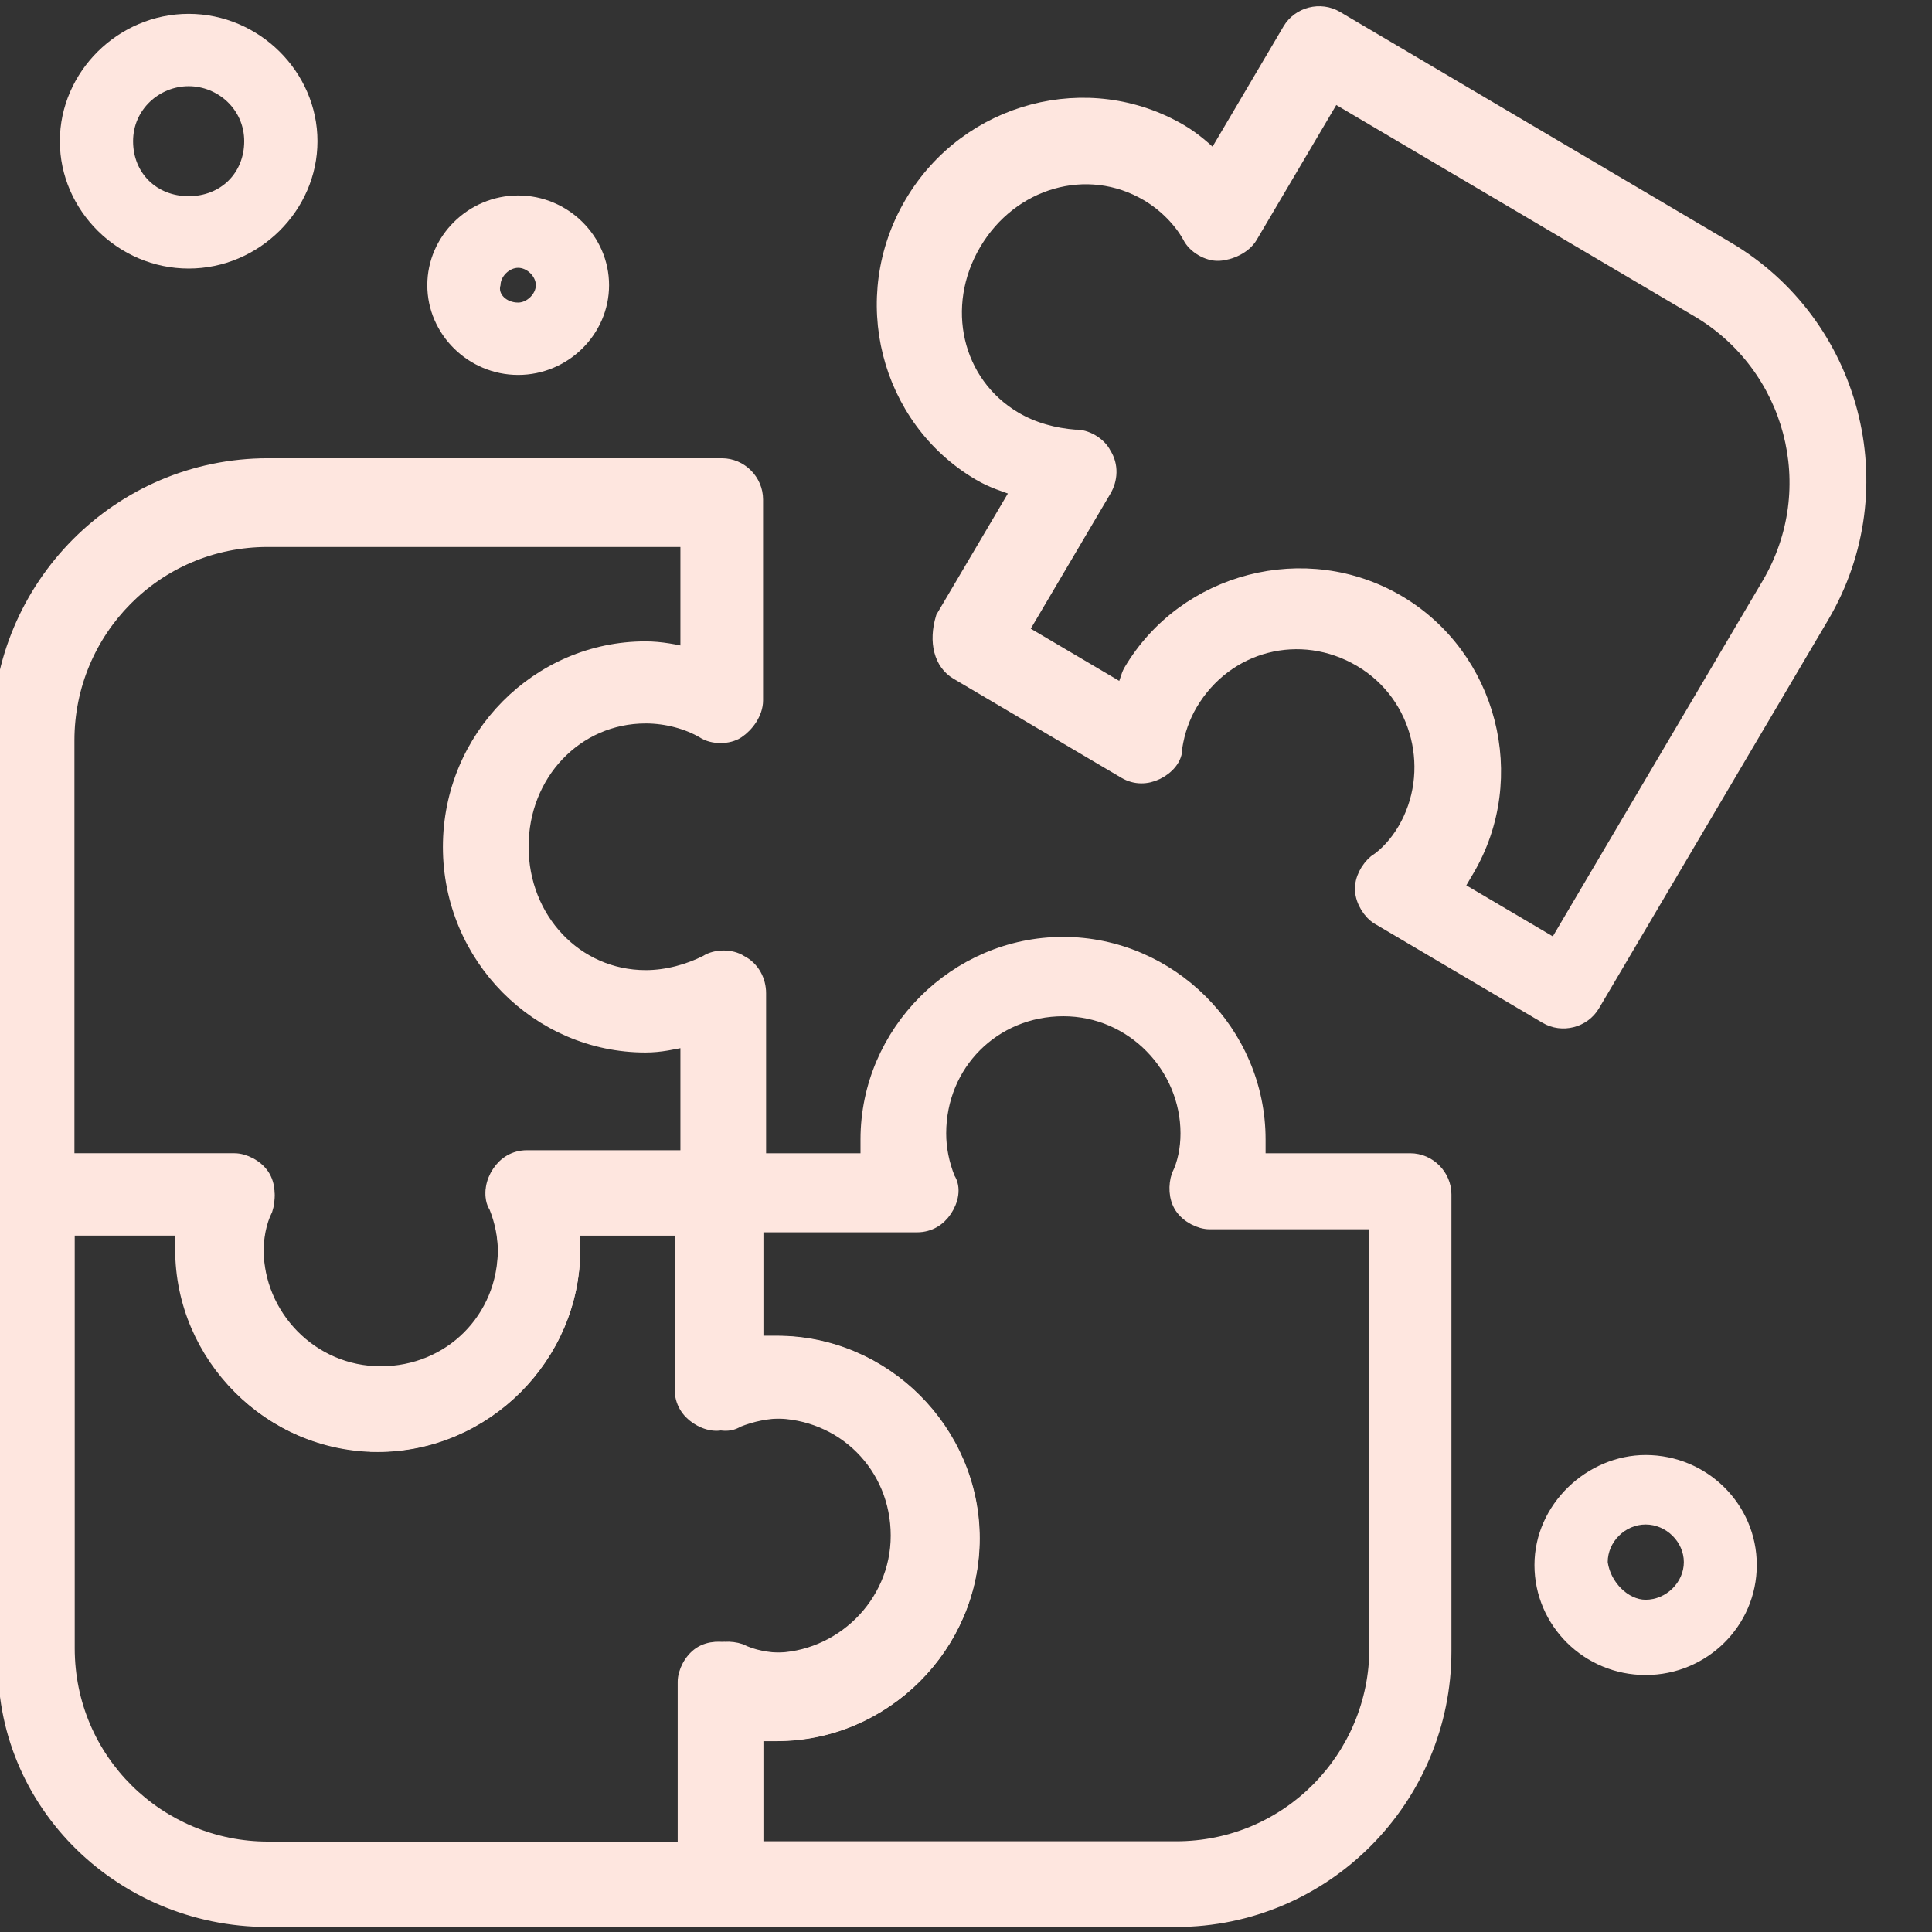
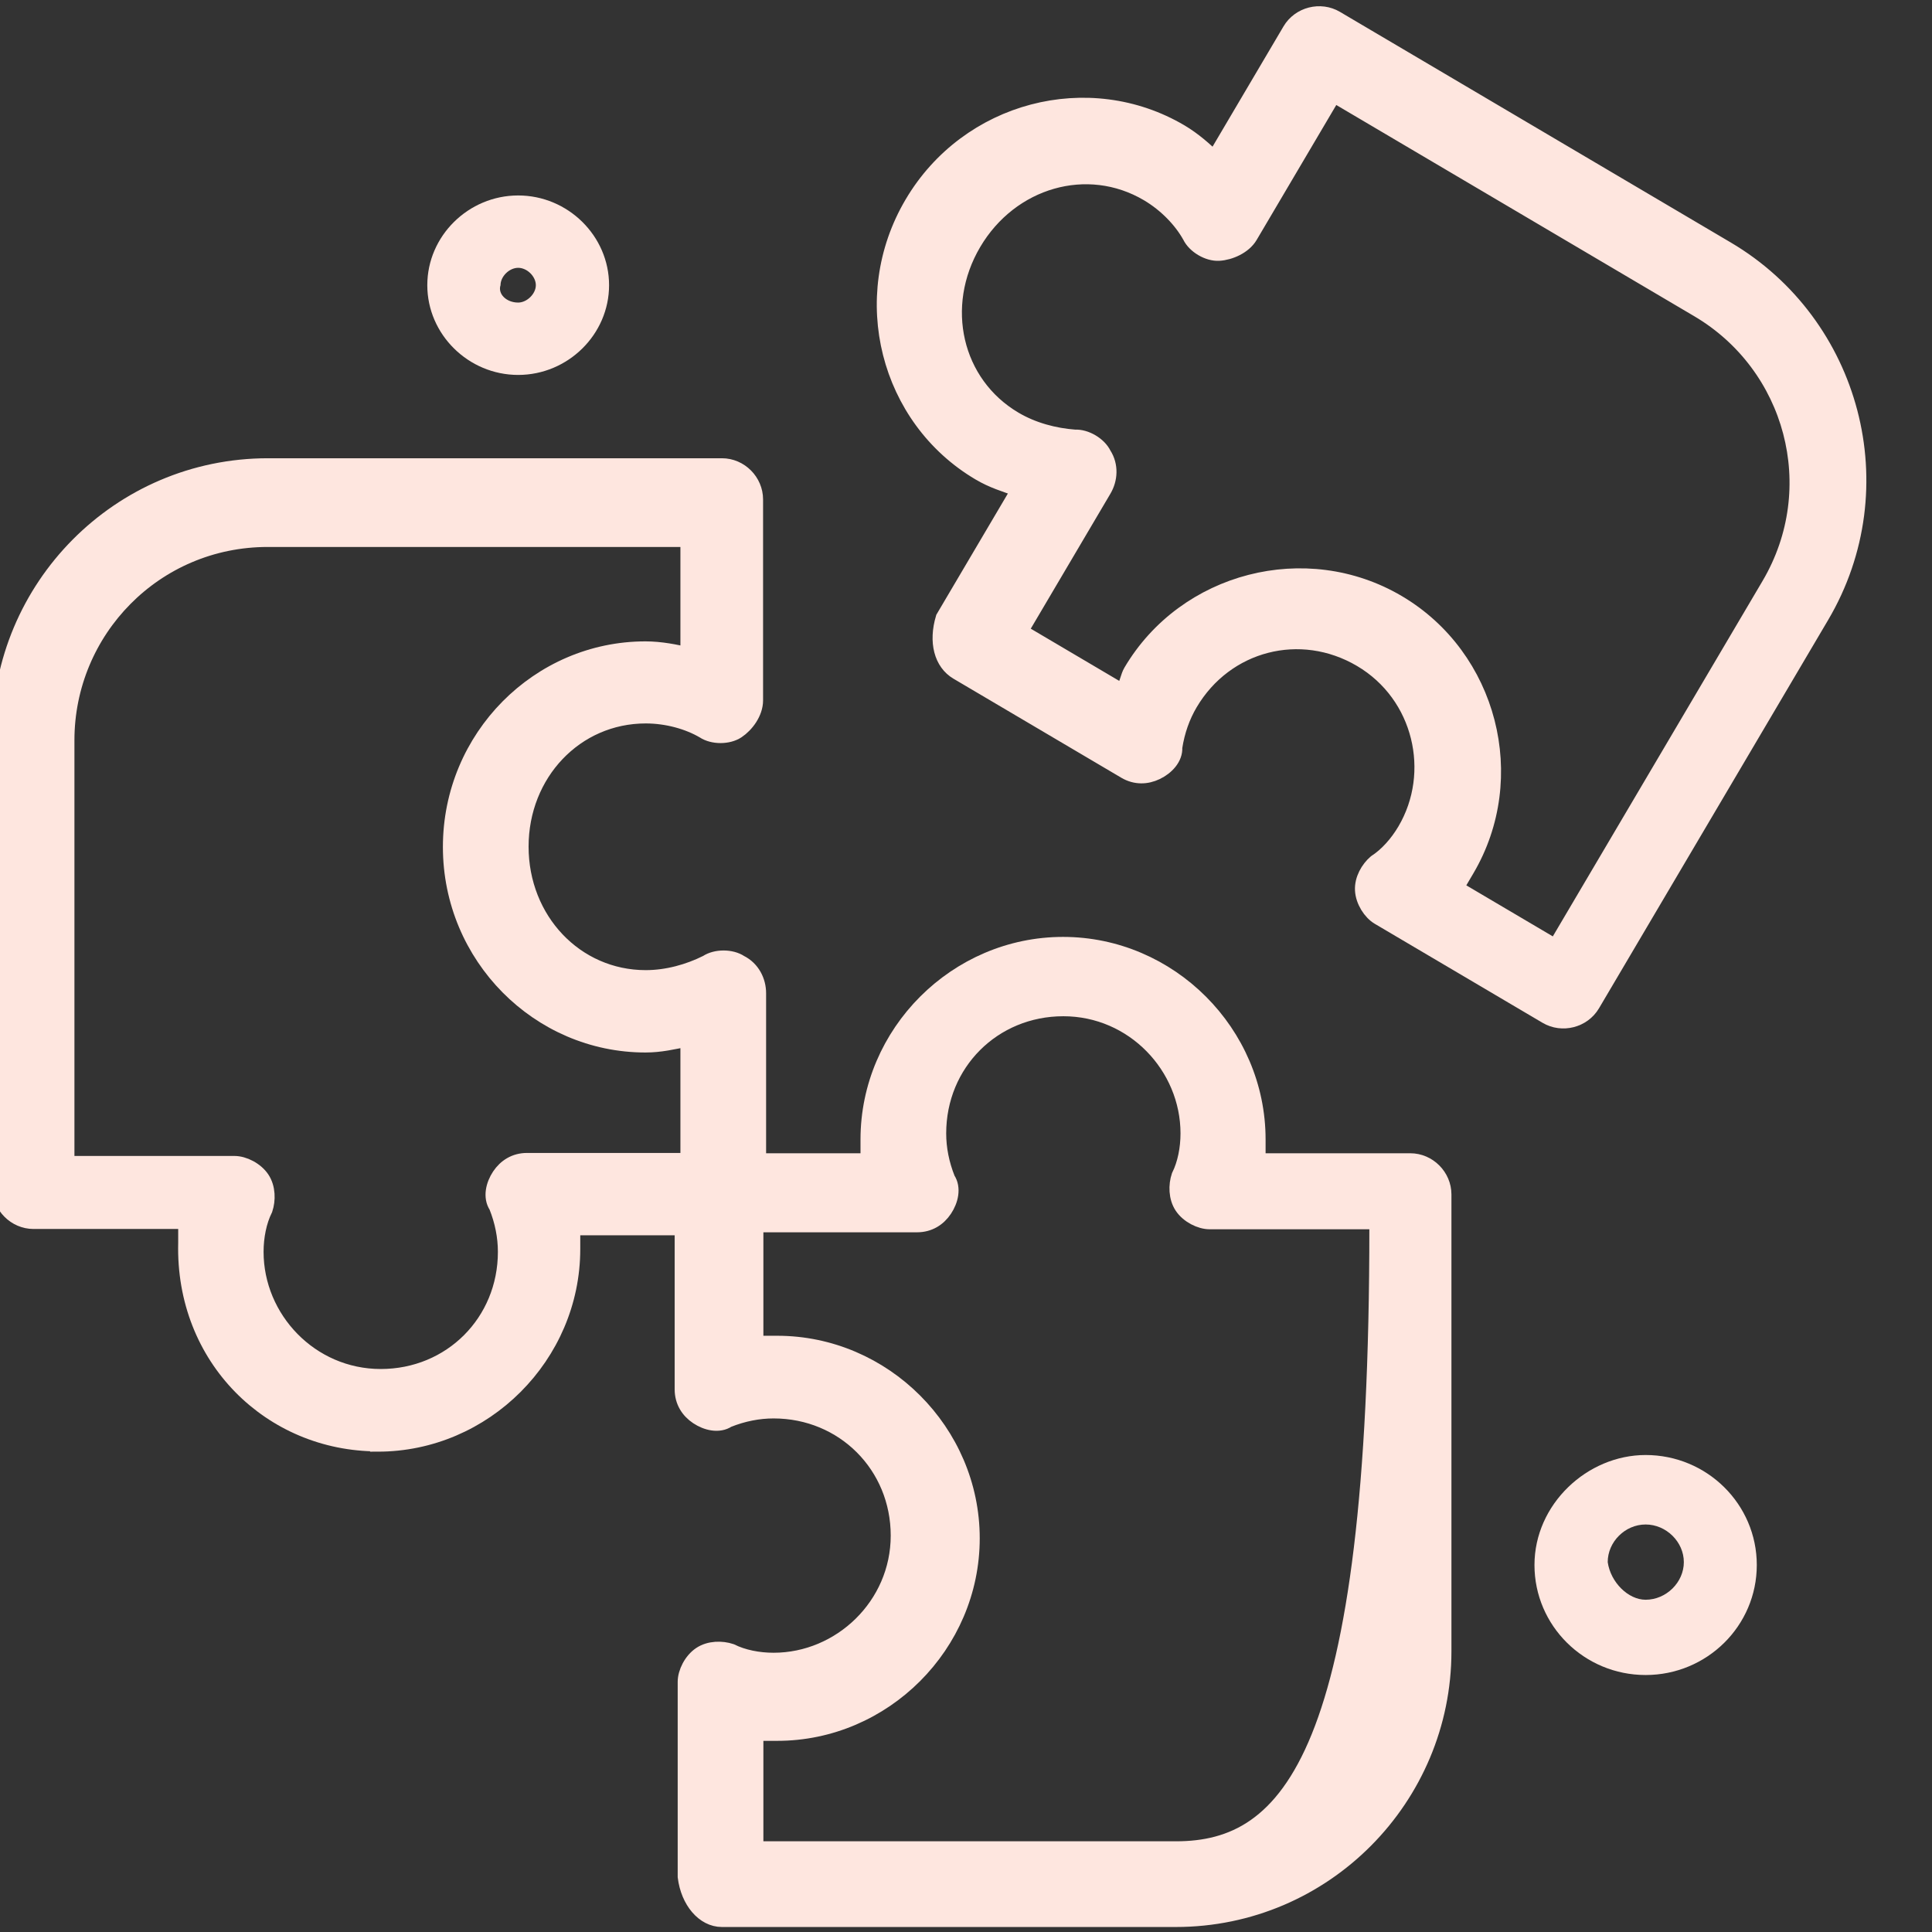
<svg xmlns="http://www.w3.org/2000/svg" width="125" height="125" viewBox="0 0 125 125" fill="none">
  <rect x="0" y="0" width="125" height="125" fill="#333333" stroke="none" />
  <g clip-path="url(#clip0_2943_2650)">
-     <path d="M17.341 124.181H46.706C47.879 124.181 48.876 123.204 48.876 122.011V112.158H50.264C57.166 112.158 62.875 106.449 62.875 99.547C62.875 92.646 57.166 86.937 50.264 86.937H48.876V77.084C48.876 75.891 47.899 74.914 46.706 74.914H34.096C33.314 74.914 32.708 75.305 32.317 75.891C31.926 76.478 31.731 77.279 32.122 77.866C32.513 78.844 32.708 79.841 32.708 80.818C32.708 85.354 29.169 88.892 24.634 88.892C20.098 88.892 16.559 85.158 16.559 80.818C16.559 79.841 16.755 78.844 17.146 78.061C17.341 77.475 17.341 76.673 16.95 76.087C16.559 75.5 15.777 75.109 15.171 75.109H2.561C1.388 75.109 0.391 76.087 0.391 77.279V106.644C-0.195 116.302 7.683 124.181 17.341 124.181ZM44.536 119.645H17.341C10.245 119.645 4.34 113.937 4.34 106.644V79.45H11.828V80.838C11.828 87.739 17.537 93.448 24.438 93.448C31.34 93.448 37.048 87.739 37.048 80.838V79.45H44.732V89.889C44.732 90.672 45.123 91.278 45.709 91.669C46.296 92.06 47.097 92.255 47.684 91.864C48.661 91.473 49.658 91.278 50.636 91.278C55.172 91.278 58.71 94.836 58.71 99.352C58.71 103.868 54.957 107.426 50.636 107.426C49.658 107.426 48.661 107.231 47.879 106.84C47.293 106.644 46.491 106.644 45.905 107.035C45.318 107.426 44.927 108.208 44.927 108.814V119.645H44.536Z" fill="#FEE6DF" stroke="#FEE6DF" stroke-width="0.989" />
-     <path d="M46.707 124.182H76.072C85.73 124.182 93.413 116.303 93.413 106.84V77.28C93.413 76.107 92.435 75.11 91.243 75.11H81.389V73.722C81.389 66.82 75.68 61.112 68.779 61.112C61.878 61.112 56.169 66.82 56.169 73.722V75.11H46.316C45.143 75.11 44.145 76.087 44.145 77.28V89.89C44.145 90.672 44.536 91.278 45.123 91.669C45.709 92.06 46.511 92.256 47.098 91.865C48.075 91.474 49.072 91.278 50.05 91.278C54.586 91.278 58.124 94.836 58.124 99.352C58.124 103.869 54.37 107.427 50.05 107.427C49.072 107.427 48.075 107.231 47.293 106.84C46.707 106.645 45.905 106.645 45.319 107.036C44.732 107.427 44.341 108.209 44.341 108.815V121.425C44.536 123.009 45.533 124.182 46.707 124.182ZM89.092 79.43V106.625C89.092 113.722 83.383 119.626 76.091 119.626H48.896V112.138H50.284C57.186 112.138 62.894 106.43 62.894 99.528C62.894 92.627 57.186 86.918 50.284 86.918H48.896V79.235H59.336C60.118 79.235 60.724 78.844 61.115 78.257C61.506 77.671 61.702 76.869 61.311 76.283C60.92 75.305 60.724 74.308 60.724 73.331C60.724 68.795 64.263 65.256 68.799 65.256C73.334 65.256 76.873 69.01 76.873 73.331C76.873 74.308 76.678 75.305 76.287 76.087C76.091 76.674 76.091 77.475 76.482 78.062C76.873 78.648 77.655 79.039 78.261 79.039H89.112V79.43H89.092Z" fill="#FEE6DF" stroke="#FEE6DF" stroke-width="0.989" />
+     <path d="M46.707 124.182H76.072C85.73 124.182 93.413 116.303 93.413 106.84V77.28C93.413 76.107 92.435 75.11 91.243 75.11H81.389V73.722C81.389 66.82 75.68 61.112 68.779 61.112C61.878 61.112 56.169 66.82 56.169 73.722V75.11H46.316C45.143 75.11 44.145 76.087 44.145 77.28V89.89C44.145 90.672 44.536 91.278 45.123 91.669C45.709 92.06 46.511 92.256 47.098 91.865C48.075 91.474 49.072 91.278 50.05 91.278C54.586 91.278 58.124 94.836 58.124 99.352C58.124 103.869 54.37 107.427 50.05 107.427C49.072 107.427 48.075 107.231 47.293 106.84C46.707 106.645 45.905 106.645 45.319 107.036C44.732 107.427 44.341 108.209 44.341 108.815V121.425C44.536 123.009 45.533 124.182 46.707 124.182ZM89.092 79.43C89.092 113.722 83.383 119.626 76.091 119.626H48.896V112.138H50.284C57.186 112.138 62.894 106.43 62.894 99.528C62.894 92.627 57.186 86.918 50.284 86.918H48.896V79.235H59.336C60.118 79.235 60.724 78.844 61.115 78.257C61.506 77.671 61.702 76.869 61.311 76.283C60.92 75.305 60.724 74.308 60.724 73.331C60.724 68.795 64.263 65.256 68.799 65.256C73.334 65.256 76.873 69.01 76.873 73.331C76.873 74.308 76.678 75.305 76.287 76.087C76.091 76.674 76.091 77.475 76.482 78.062C76.873 78.648 77.655 79.039 78.261 79.039H89.112V79.43H89.092Z" fill="#FEE6DF" stroke="#FEE6DF" stroke-width="0.989" />
    <path d="M61.939 43.485L72.799 49.894C73.472 50.291 74.193 50.262 74.828 49.956C75.463 49.649 76.039 49.058 76 48.355C76.16 47.314 76.498 46.356 76.995 45.514C79.3 41.608 84.146 40.358 88.052 42.663C91.959 44.969 93.099 50 90.903 53.721C90.406 54.563 89.731 55.322 88.997 55.797C88.53 56.203 88.123 56.893 88.162 57.597C88.2 58.301 88.675 59.035 89.197 59.343L100.057 65.751C101.068 66.348 102.423 66.012 103.029 64.985L117.853 39.864C122.762 31.546 119.881 20.925 111.731 16.116L86.441 1.192C85.431 0.596 84.076 0.931 83.469 1.958L78.561 10.276C77.987 9.71 77.228 9.035 76.386 8.538C70.442 5.031 62.624 7.046 59.018 13.159C55.411 19.27 57.426 27.088 63.37 30.596C64.212 31.093 65.002 31.331 65.943 31.66L61.035 39.978C60.566 41.54 60.928 42.889 61.939 43.485ZM72.631 44.755L66.013 40.85L71.418 31.69C71.816 31.017 71.886 30.128 71.412 29.393C71.105 28.759 70.247 28.252 69.543 28.291C68.218 28.19 66.84 27.831 65.645 27.125C61.738 24.82 60.589 19.806 62.993 15.731C65.397 11.657 70.353 10.222 74.259 12.527C75.454 13.233 76.434 14.265 76.995 15.277C77.302 15.912 78.16 16.418 78.864 16.38C79.568 16.341 80.48 15.949 80.878 15.275L86.283 6.116L109.872 20.035C115.984 23.642 118.168 31.559 114.462 37.84L100.641 61.261L94.193 57.456L94.898 56.26C98.405 50.316 96.39 42.499 90.446 38.991C84.503 35.484 76.685 37.499 73.178 43.443C72.979 43.78 72.948 44.216 72.641 44.738L72.631 44.755Z" fill="#FEE6DF" stroke="#FEE6DF" stroke-width="0.989" />
    <path d="M24.438 93.428C31.34 93.428 37.048 87.72 37.048 80.818V79.43H46.902C48.075 79.43 49.072 78.453 49.072 77.26V64.259C49.072 63.477 48.681 62.675 47.899 62.284C47.312 61.893 46.315 61.893 45.729 62.284C44.556 62.871 43.168 63.262 41.779 63.262C37.244 63.262 33.705 59.508 33.705 54.777C33.705 50.046 37.244 46.312 41.779 46.312C43.168 46.312 44.536 46.703 45.533 47.289C46.12 47.68 47.117 47.68 47.703 47.289C48.29 46.898 48.876 46.116 48.876 45.315V32.313C48.876 31.14 47.899 30.143 46.706 30.143H17.341C7.683 30.143 -3.8147e-06 38.022 -3.8147e-06 47.485V76.85C-3.8147e-06 78.022 0.977 79.02 2.17 79.02H12.024V80.408C11.828 87.896 17.537 93.409 24.438 93.409V93.428ZM44.536 75.09H34.096C33.314 75.09 32.708 75.481 32.317 76.067C31.926 76.654 31.73 77.456 32.121 78.042C32.513 79.02 32.708 80.017 32.708 80.994C32.708 85.53 29.169 89.069 24.634 89.069C20.098 89.069 16.559 85.315 16.559 80.994C16.559 80.017 16.755 79.02 17.146 78.238C17.341 77.651 17.341 76.85 16.95 76.263C16.559 75.677 15.777 75.285 15.171 75.285H4.321V47.895C4.321 40.798 10.029 34.894 17.322 34.894H44.517V42.382C43.734 42.187 42.737 41.991 41.76 41.991C34.859 41.991 29.15 47.7 29.15 54.797C29.15 61.893 34.859 67.602 41.76 67.602C42.737 67.602 43.539 67.407 44.517 67.211V75.09H44.536Z" fill="#FEE6DF" stroke="#FEE6DF" stroke-width="0.989" />
    <path d="M106.472 94.139C110.442 94.139 113.664 97.323 113.664 101.256C113.664 105.189 110.442 108.373 106.472 108.373C102.502 108.373 99.28 105.189 99.28 101.256C99.28 97.323 102.689 94.139 106.472 94.139ZM106.472 103.503C107.802 103.503 108.944 102.38 108.944 101.069C108.944 99.758 107.802 98.634 106.472 98.634C105.142 98.634 104.019 99.758 104.019 101.069C104.206 102.38 105.348 103.503 106.472 103.503Z" fill="#FEE6DF" />
    <path d="M33.526 12.646C36.747 12.646 39.407 15.268 39.407 18.452C39.407 21.636 36.747 24.258 33.526 24.258C30.305 24.258 27.646 21.636 27.646 18.452C27.646 15.268 30.305 12.646 33.526 12.646ZM33.526 19.576C34.088 19.576 34.669 19.014 34.669 18.452C34.669 17.89 34.107 17.328 33.526 17.328C32.946 17.328 32.384 17.89 32.384 18.452C32.197 19.014 32.758 19.576 33.526 19.576Z" fill="#FEE6DF" />
-     <path d="M12.206 17.375C7.655 17.375 3.872 13.63 3.872 9.135C3.872 4.64 7.655 0.895 12.206 0.895C16.756 0.895 20.54 4.64 20.54 9.135C20.54 13.63 16.756 17.375 12.206 17.375ZM12.206 5.577C10.314 5.577 8.61 7.075 8.61 9.135C8.61 11.195 10.127 12.693 12.206 12.693C14.284 12.693 15.801 11.195 15.801 9.135C15.801 7.075 14.097 5.577 12.206 5.577Z" fill="#FEE6DF" />
  </g>
  <defs>
    <clipPath id="clip0_2943_2650">
      <rect width="125" height="125" fill="white" transform="matrix(-1 0 0 1 125 0)" />
    </clipPath>
  </defs>
</svg>